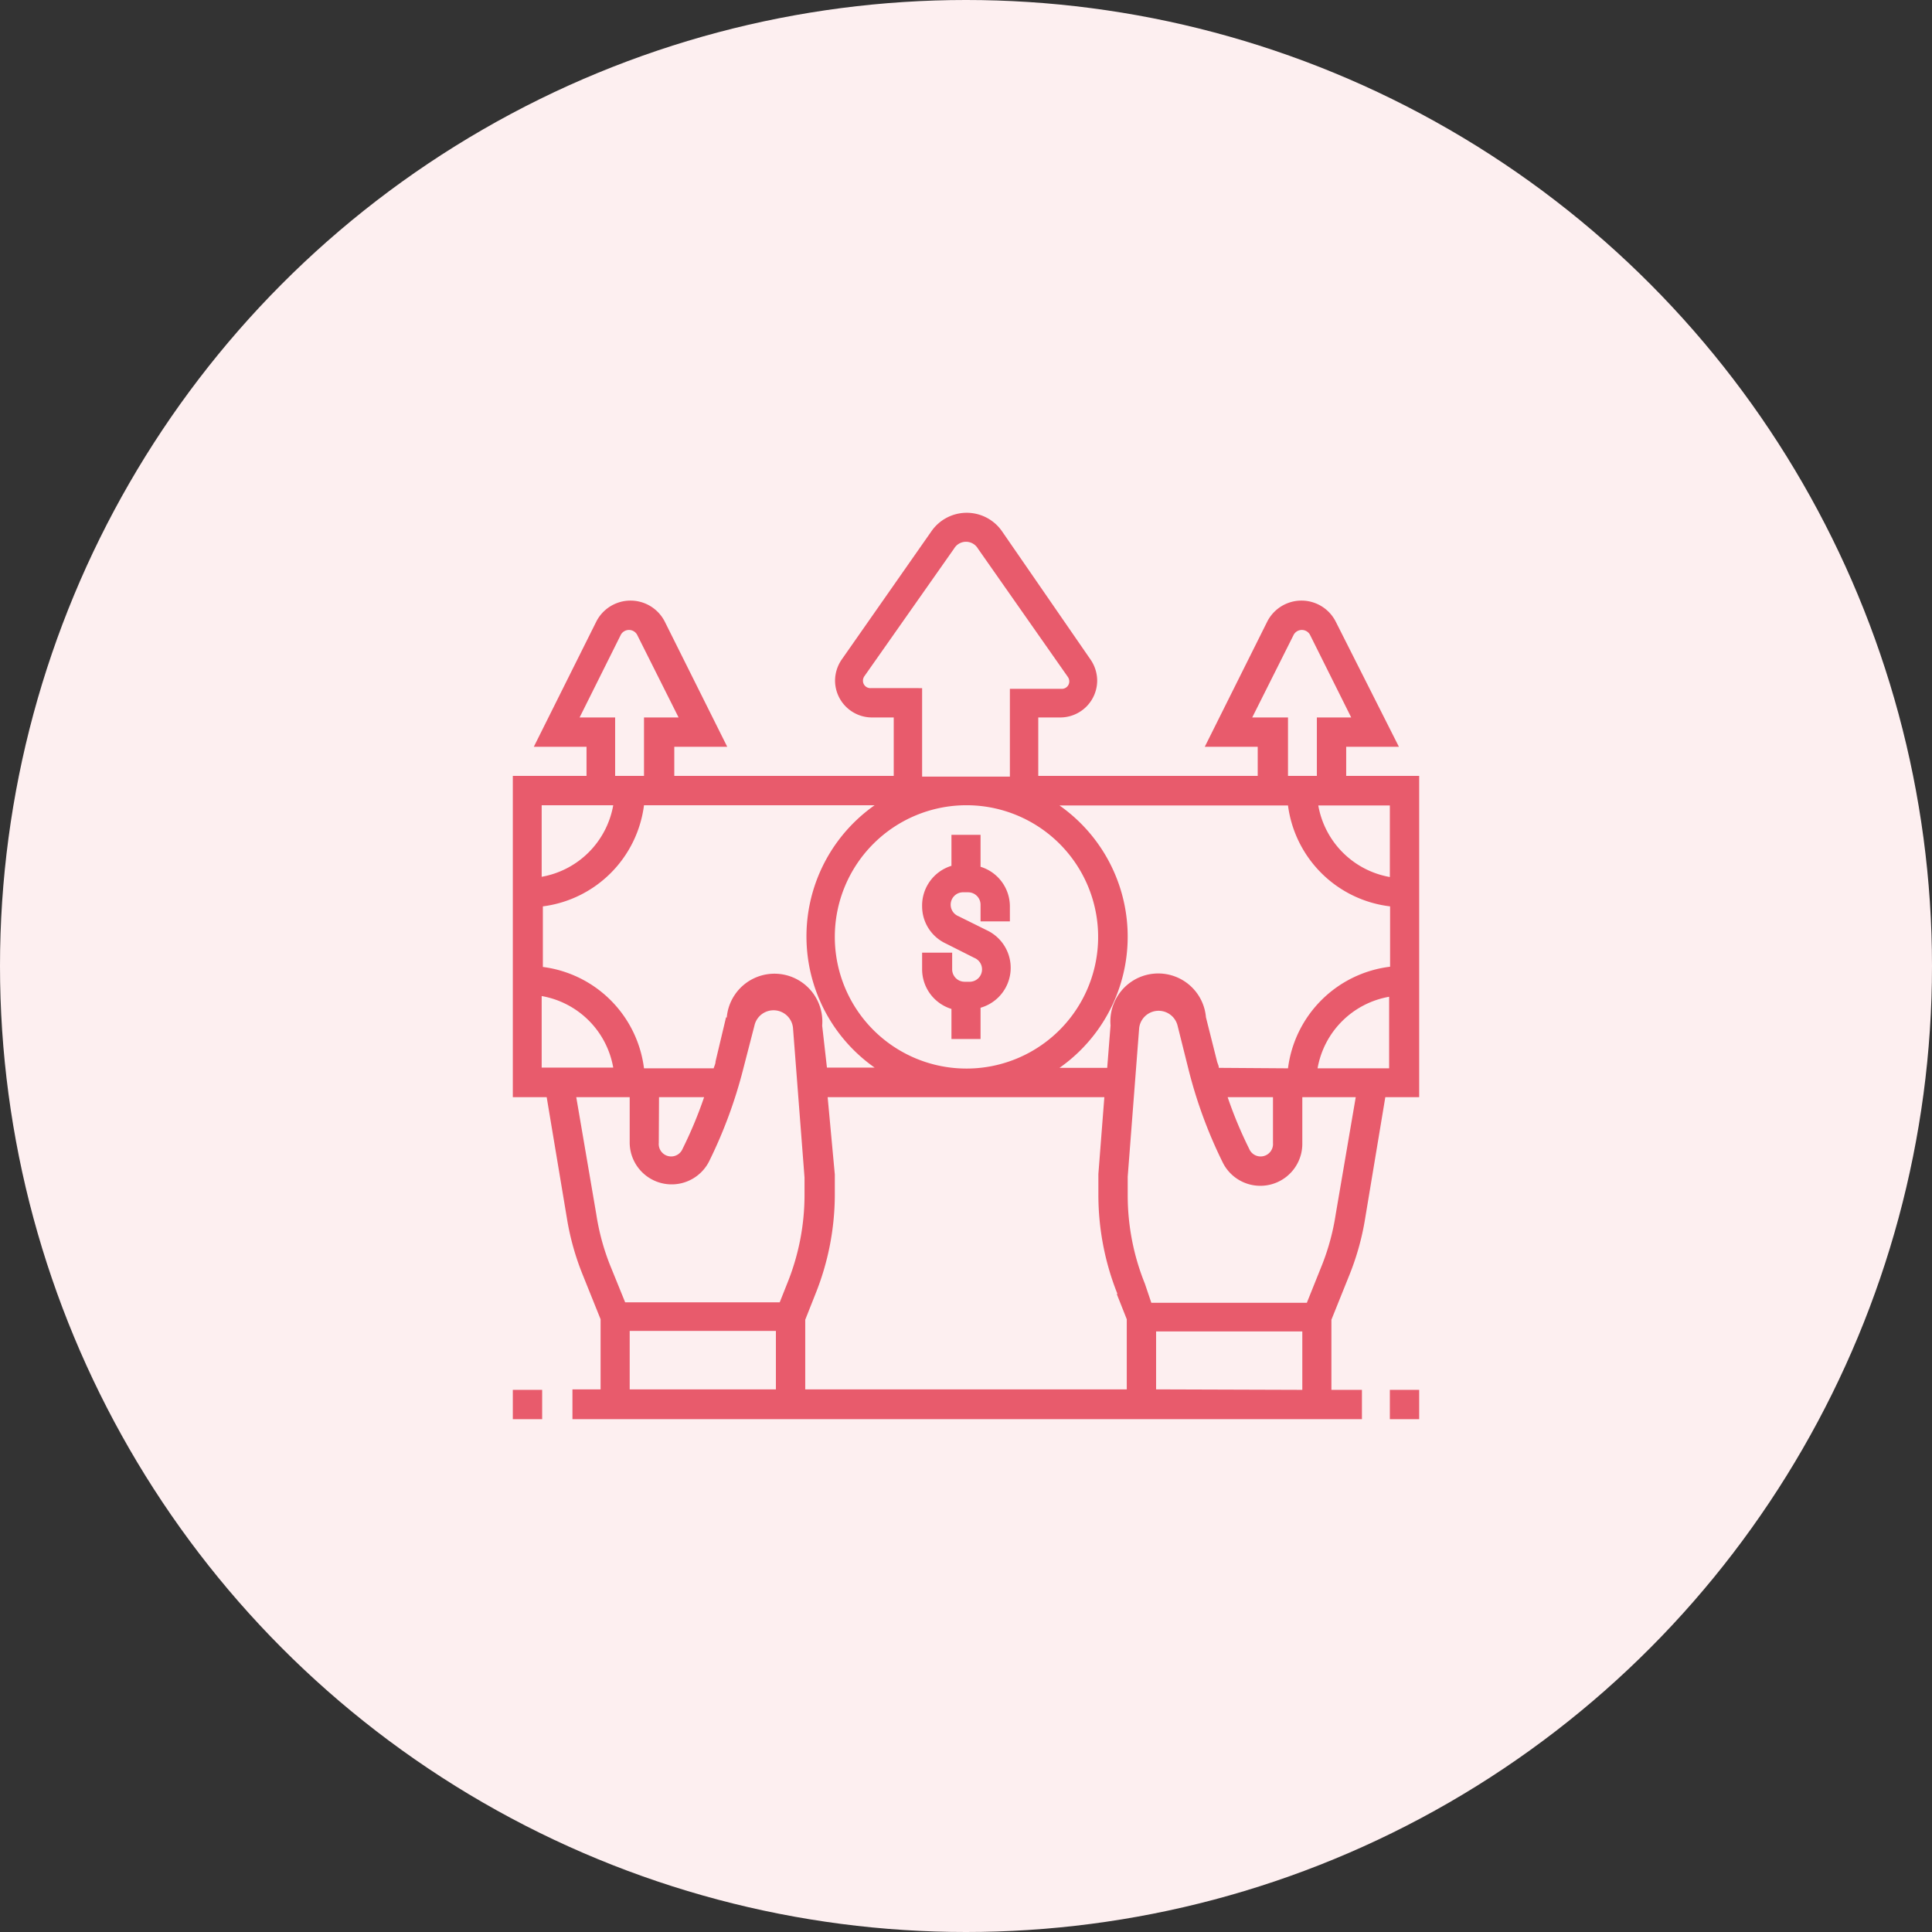
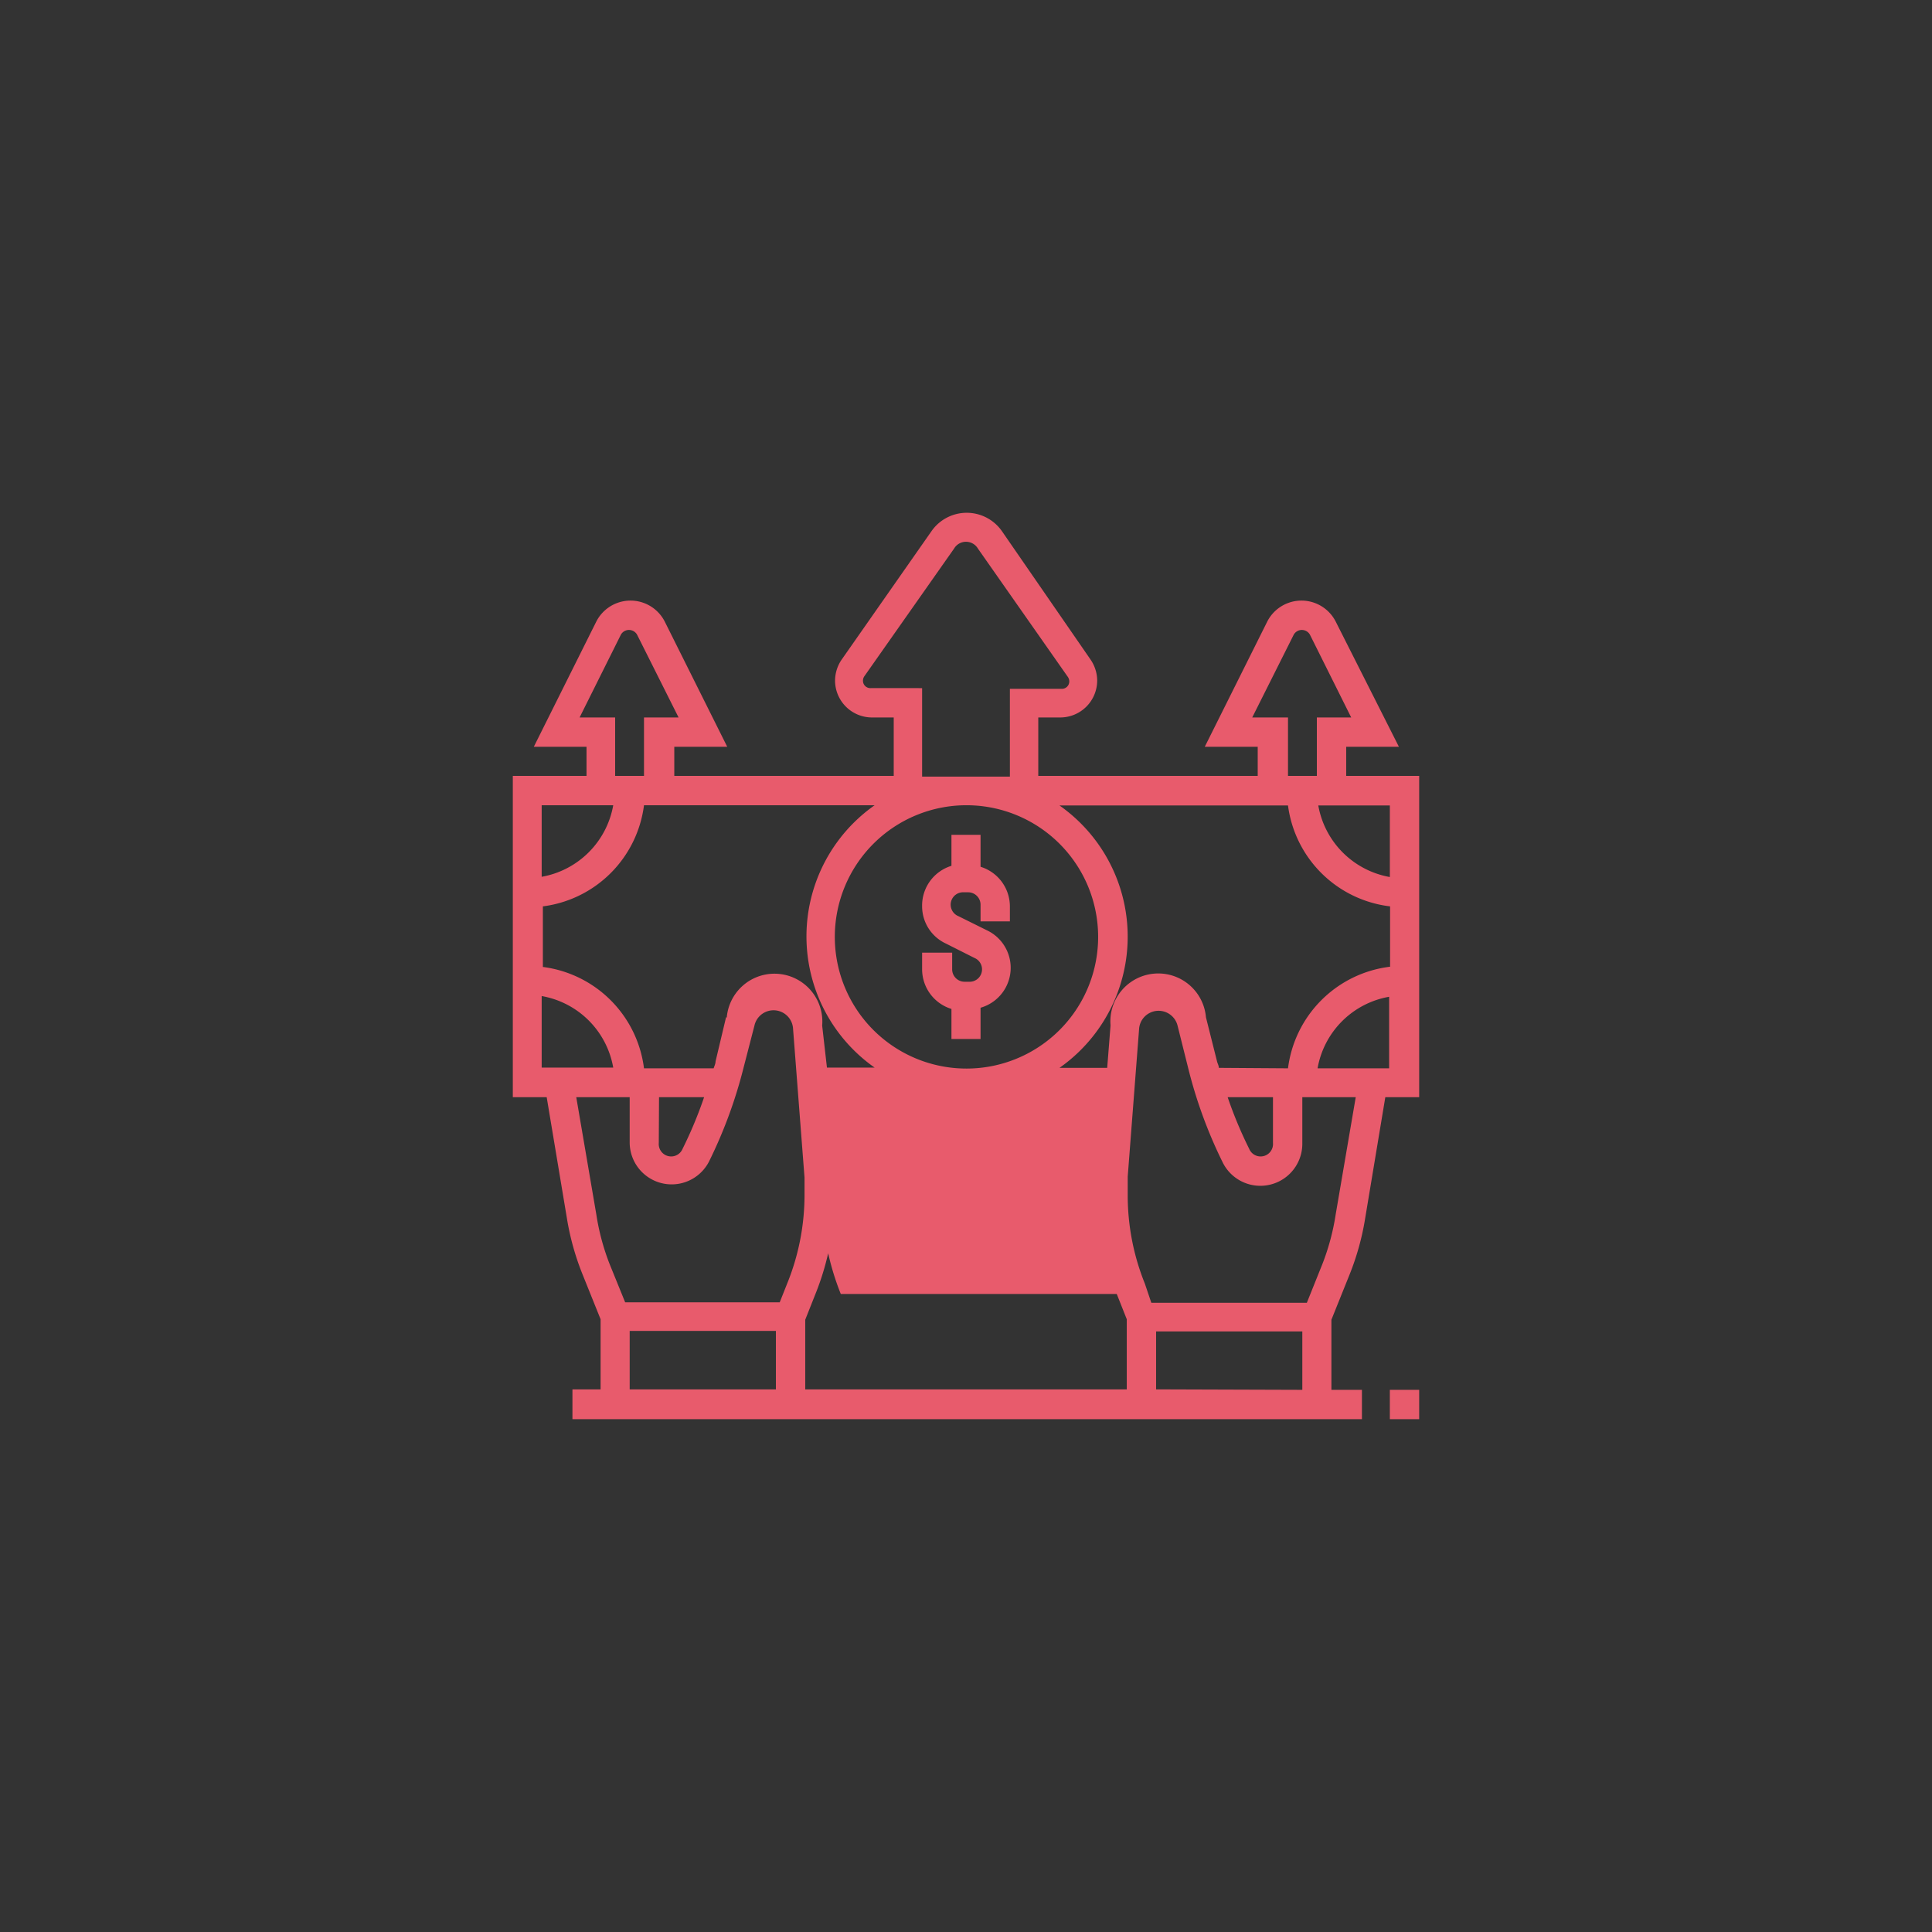
<svg xmlns="http://www.w3.org/2000/svg" viewBox="0 0 81 81">
  <rect x="0" y="0" width="81" height="81" fill="#333333" stroke="none" />
  <defs>
    <style>.cls-1{fill:#fdeff0;}.cls-2{fill:#e85b6c;}</style>
  </defs>
  <g id="Layer_2" data-name="Layer 2">
    <g id="Layer_1-2" data-name="Layer 1">
-       <circle class="cls-1" cx="40.5" cy="40.5" r="40.5" />
      <path class="cls-2" d="M39.89,42.25v1.31h1.22V42.25A1.74,1.74,0,0,0,41.37,39l-1.19-.59a.52.52,0,0,1,.23-1h.18a.52.52,0,0,1,.52.52v.7h1.23V38a1.74,1.74,0,0,0-1.23-1.66V35H39.89V36.3A1.74,1.74,0,0,0,38.66,38a1.72,1.72,0,0,0,1,1.56l1.19.6a.52.52,0,0,1-.23,1h-.18a.52.52,0,0,1-.52-.52v-.7H38.66v.7a1.74,1.74,0,0,0,1.23,1.66Z" />
-       <path class="cls-2" d="M56.44,32.53V31.31h2.21L56,26.06a1.61,1.61,0,0,0-2.87,0l-2.62,5.25h2.22v1.22h-9.2V30.08h.91A1.55,1.55,0,0,0,46,28.54a1.57,1.57,0,0,0-.28-.89L42,22.26a1.8,1.8,0,0,0-2.94,0l-3.77,5.39a1.57,1.57,0,0,0-.28.89,1.55,1.55,0,0,0,1.55,1.54h.91v2.45h-9.2V31.31h2.22l-2.62-5.25a1.61,1.61,0,0,0-2.87,0l-2.62,5.25h2.21v1.22H21.5V46h1.42l.85,5.09a11,11,0,0,0,.65,2.33l.76,1.89v2.94H24V59.5h33.1V58.27H55.82V55.33l.76-1.89a11,11,0,0,0,.65-2.33L58.08,46H59.5V32.53Zm1.83,4.24a3.7,3.7,0,0,1-3-3h3Zm-7.17,8c0-.1-.06-.19-.08-.29l-.46-1.83a2,2,0,0,0-4,.34l-.14,1.78h-2a6.72,6.72,0,0,0,0-11H54A4.9,4.9,0,0,0,58.28,38v2.53A4.91,4.91,0,0,0,54,44.79ZM53.37,46v1.92a.52.52,0,0,1-1,.24,17.6,17.6,0,0,1-.9-2.16Zm-6.55,8.25.42,1.06v2.94H33.76V55.33l.42-1.06A11.21,11.21,0,0,0,35,50.1c0-.29,0-.57,0-.86L34.7,46H46.3l-.25,3.22c0,.29,0,.57,0,.86a11.21,11.21,0,0,0,.8,4.17ZM27.63,46h1.89a17.6,17.6,0,0,1-.9,2.16.52.52,0,0,1-1-.24Zm2.81-3.35L30,44.5c0,.1-.05.19-.08.29H27a4.9,4.9,0,0,0-4.24-4.25V38A4.9,4.9,0,0,0,27,33.76h9.67a6.72,6.72,0,0,0,0,11h-2L34.47,43a2,2,0,0,0-4-.34ZM40.5,33.76A5.52,5.52,0,1,1,35,39.27a5.52,5.52,0,0,1,5.52-5.51Zm12-3.68,1.74-3.47a.39.39,0,0,1,.68,0l1.73,3.47H55.21v2.45H54V30.08Zm-16-1.23a.31.31,0,0,1-.32-.31.33.33,0,0,1,.06-.19L40,23A.58.58,0,0,1,41,23l3.77,5.38a.33.33,0,0,1,.06.19.31.31,0,0,1-.32.31H42.34v3.68H38.66V28.85Zm-12.2,1.23,1.73-3.47a.39.39,0,0,1,.68,0l1.74,3.47H27v2.45H25.79V30.08Zm1.41,3.68a3.7,3.7,0,0,1-3,3v-3Zm-3,8a3.69,3.69,0,0,1,3,3h-3ZM24.16,46H26.4v1.92a1.76,1.76,0,0,0,3.32.79,19.73,19.73,0,0,0,1.45-3.93L31.63,43a.82.82,0,0,1,1.62.14l.48,6.23c0,.26,0,.51,0,.77A9.89,9.89,0,0,1,33,53.82l-.31.78H26.21L25.56,53A9.78,9.78,0,0,1,25,50.91Zm2.24,9.8h6.13v2.45H26.4Zm22.07,2.45V55.82H54.6v2.45ZM56,50.91A9.78,9.78,0,0,1,55.44,53l-.65,1.62H48.27L48,53.82a9.89,9.89,0,0,1-.72-3.72c0-.26,0-.51,0-.77l.48-6.23A.82.82,0,0,1,49.37,43l.46,1.84a19.5,19.5,0,0,0,1.45,3.93,1.76,1.76,0,0,0,3.32-.79V46h2.24Zm-.76-6.12a3.69,3.69,0,0,1,3-3v3Z" />
-       <rect class="cls-2" x="21.5" y="58.27" width="1.23" height="1.23" />
+       <path class="cls-2" d="M56.44,32.53V31.31h2.21L56,26.06a1.61,1.61,0,0,0-2.87,0l-2.62,5.25h2.22v1.22h-9.2V30.08h.91A1.55,1.55,0,0,0,46,28.54a1.57,1.57,0,0,0-.28-.89L42,22.26a1.8,1.8,0,0,0-2.94,0l-3.77,5.39a1.57,1.57,0,0,0-.28.89,1.55,1.55,0,0,0,1.55,1.54h.91v2.45h-9.2V31.31h2.22l-2.62-5.25a1.61,1.61,0,0,0-2.87,0l-2.62,5.25h2.21v1.22H21.5V46h1.42l.85,5.09a11,11,0,0,0,.65,2.33l.76,1.89v2.94H24V59.5h33.1V58.27H55.82V55.33l.76-1.89a11,11,0,0,0,.65-2.33L58.08,46H59.5V32.53Zm1.83,4.24a3.7,3.7,0,0,1-3-3h3Zm-7.17,8c0-.1-.06-.19-.08-.29l-.46-1.83a2,2,0,0,0-4,.34l-.14,1.78h-2a6.72,6.72,0,0,0,0-11H54A4.9,4.9,0,0,0,58.28,38v2.53A4.91,4.91,0,0,0,54,44.79ZM53.37,46v1.92a.52.52,0,0,1-1,.24,17.6,17.6,0,0,1-.9-2.16Zm-6.55,8.25.42,1.06v2.94H33.76V55.33l.42-1.06A11.21,11.21,0,0,0,35,50.1c0-.29,0-.57,0-.86L34.7,46l-.25,3.22c0,.29,0,.57,0,.86a11.21,11.21,0,0,0,.8,4.17ZM27.63,46h1.89a17.6,17.6,0,0,1-.9,2.16.52.52,0,0,1-1-.24Zm2.81-3.35L30,44.5c0,.1-.05.19-.08.29H27a4.9,4.9,0,0,0-4.24-4.25V38A4.9,4.9,0,0,0,27,33.76h9.67a6.72,6.72,0,0,0,0,11h-2L34.47,43a2,2,0,0,0-4-.34ZM40.5,33.76A5.52,5.52,0,1,1,35,39.27a5.52,5.52,0,0,1,5.52-5.51Zm12-3.68,1.74-3.47a.39.39,0,0,1,.68,0l1.73,3.47H55.21v2.45H54V30.08Zm-16-1.23a.31.31,0,0,1-.32-.31.33.33,0,0,1,.06-.19L40,23A.58.58,0,0,1,41,23l3.77,5.38a.33.33,0,0,1,.06.19.31.31,0,0,1-.32.31H42.34v3.68H38.66V28.85Zm-12.2,1.23,1.73-3.47a.39.39,0,0,1,.68,0l1.74,3.47H27v2.45H25.79V30.08Zm1.41,3.68a3.7,3.7,0,0,1-3,3v-3Zm-3,8a3.69,3.69,0,0,1,3,3h-3ZM24.16,46H26.4v1.92a1.76,1.76,0,0,0,3.32.79,19.73,19.73,0,0,0,1.45-3.93L31.63,43a.82.82,0,0,1,1.62.14l.48,6.23c0,.26,0,.51,0,.77A9.89,9.89,0,0,1,33,53.82l-.31.78H26.21L25.56,53A9.78,9.78,0,0,1,25,50.91Zm2.24,9.8h6.13v2.45H26.4Zm22.07,2.45V55.82H54.6v2.45ZM56,50.91A9.78,9.78,0,0,1,55.44,53l-.65,1.62H48.27L48,53.82a9.89,9.89,0,0,1-.72-3.72c0-.26,0-.51,0-.77l.48-6.23A.82.82,0,0,1,49.37,43l.46,1.84a19.5,19.5,0,0,0,1.45,3.93,1.76,1.76,0,0,0,3.32-.79V46h2.24Zm-.76-6.12a3.69,3.69,0,0,1,3-3v3Z" />
      <rect class="cls-2" x="58.27" y="58.27" width="1.23" height="1.23" />
    </g>
  </g>
</svg>